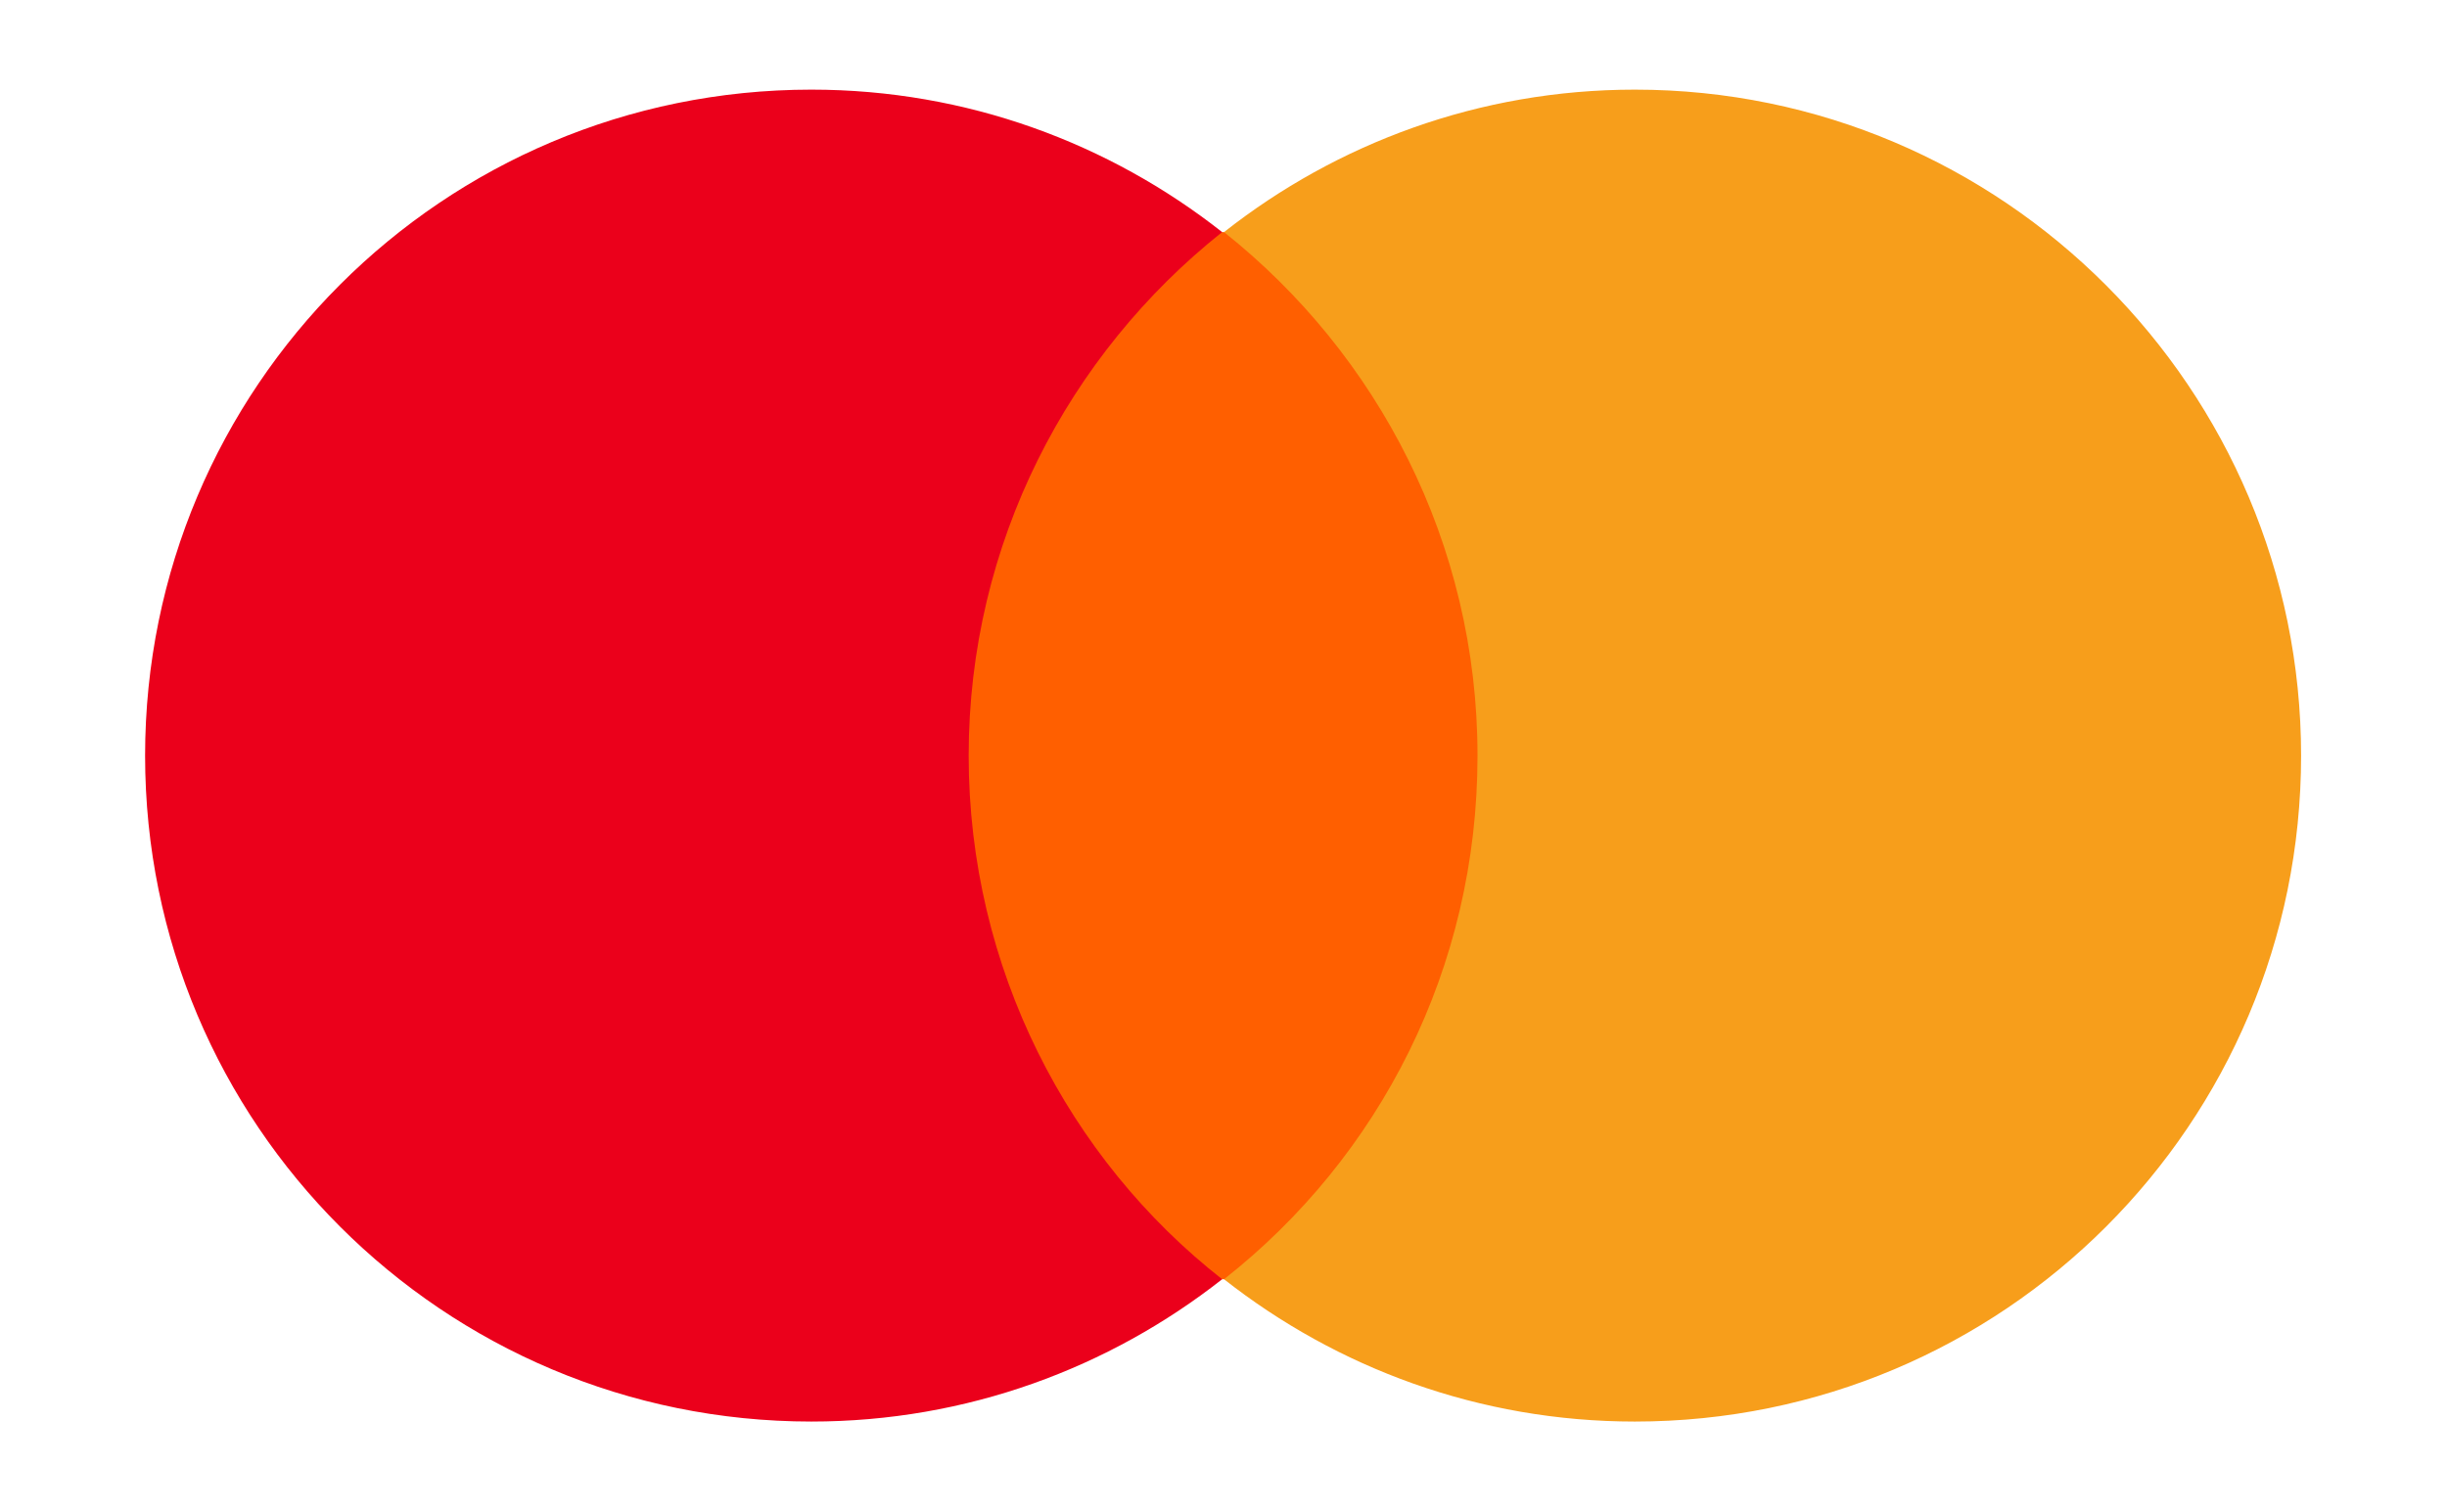
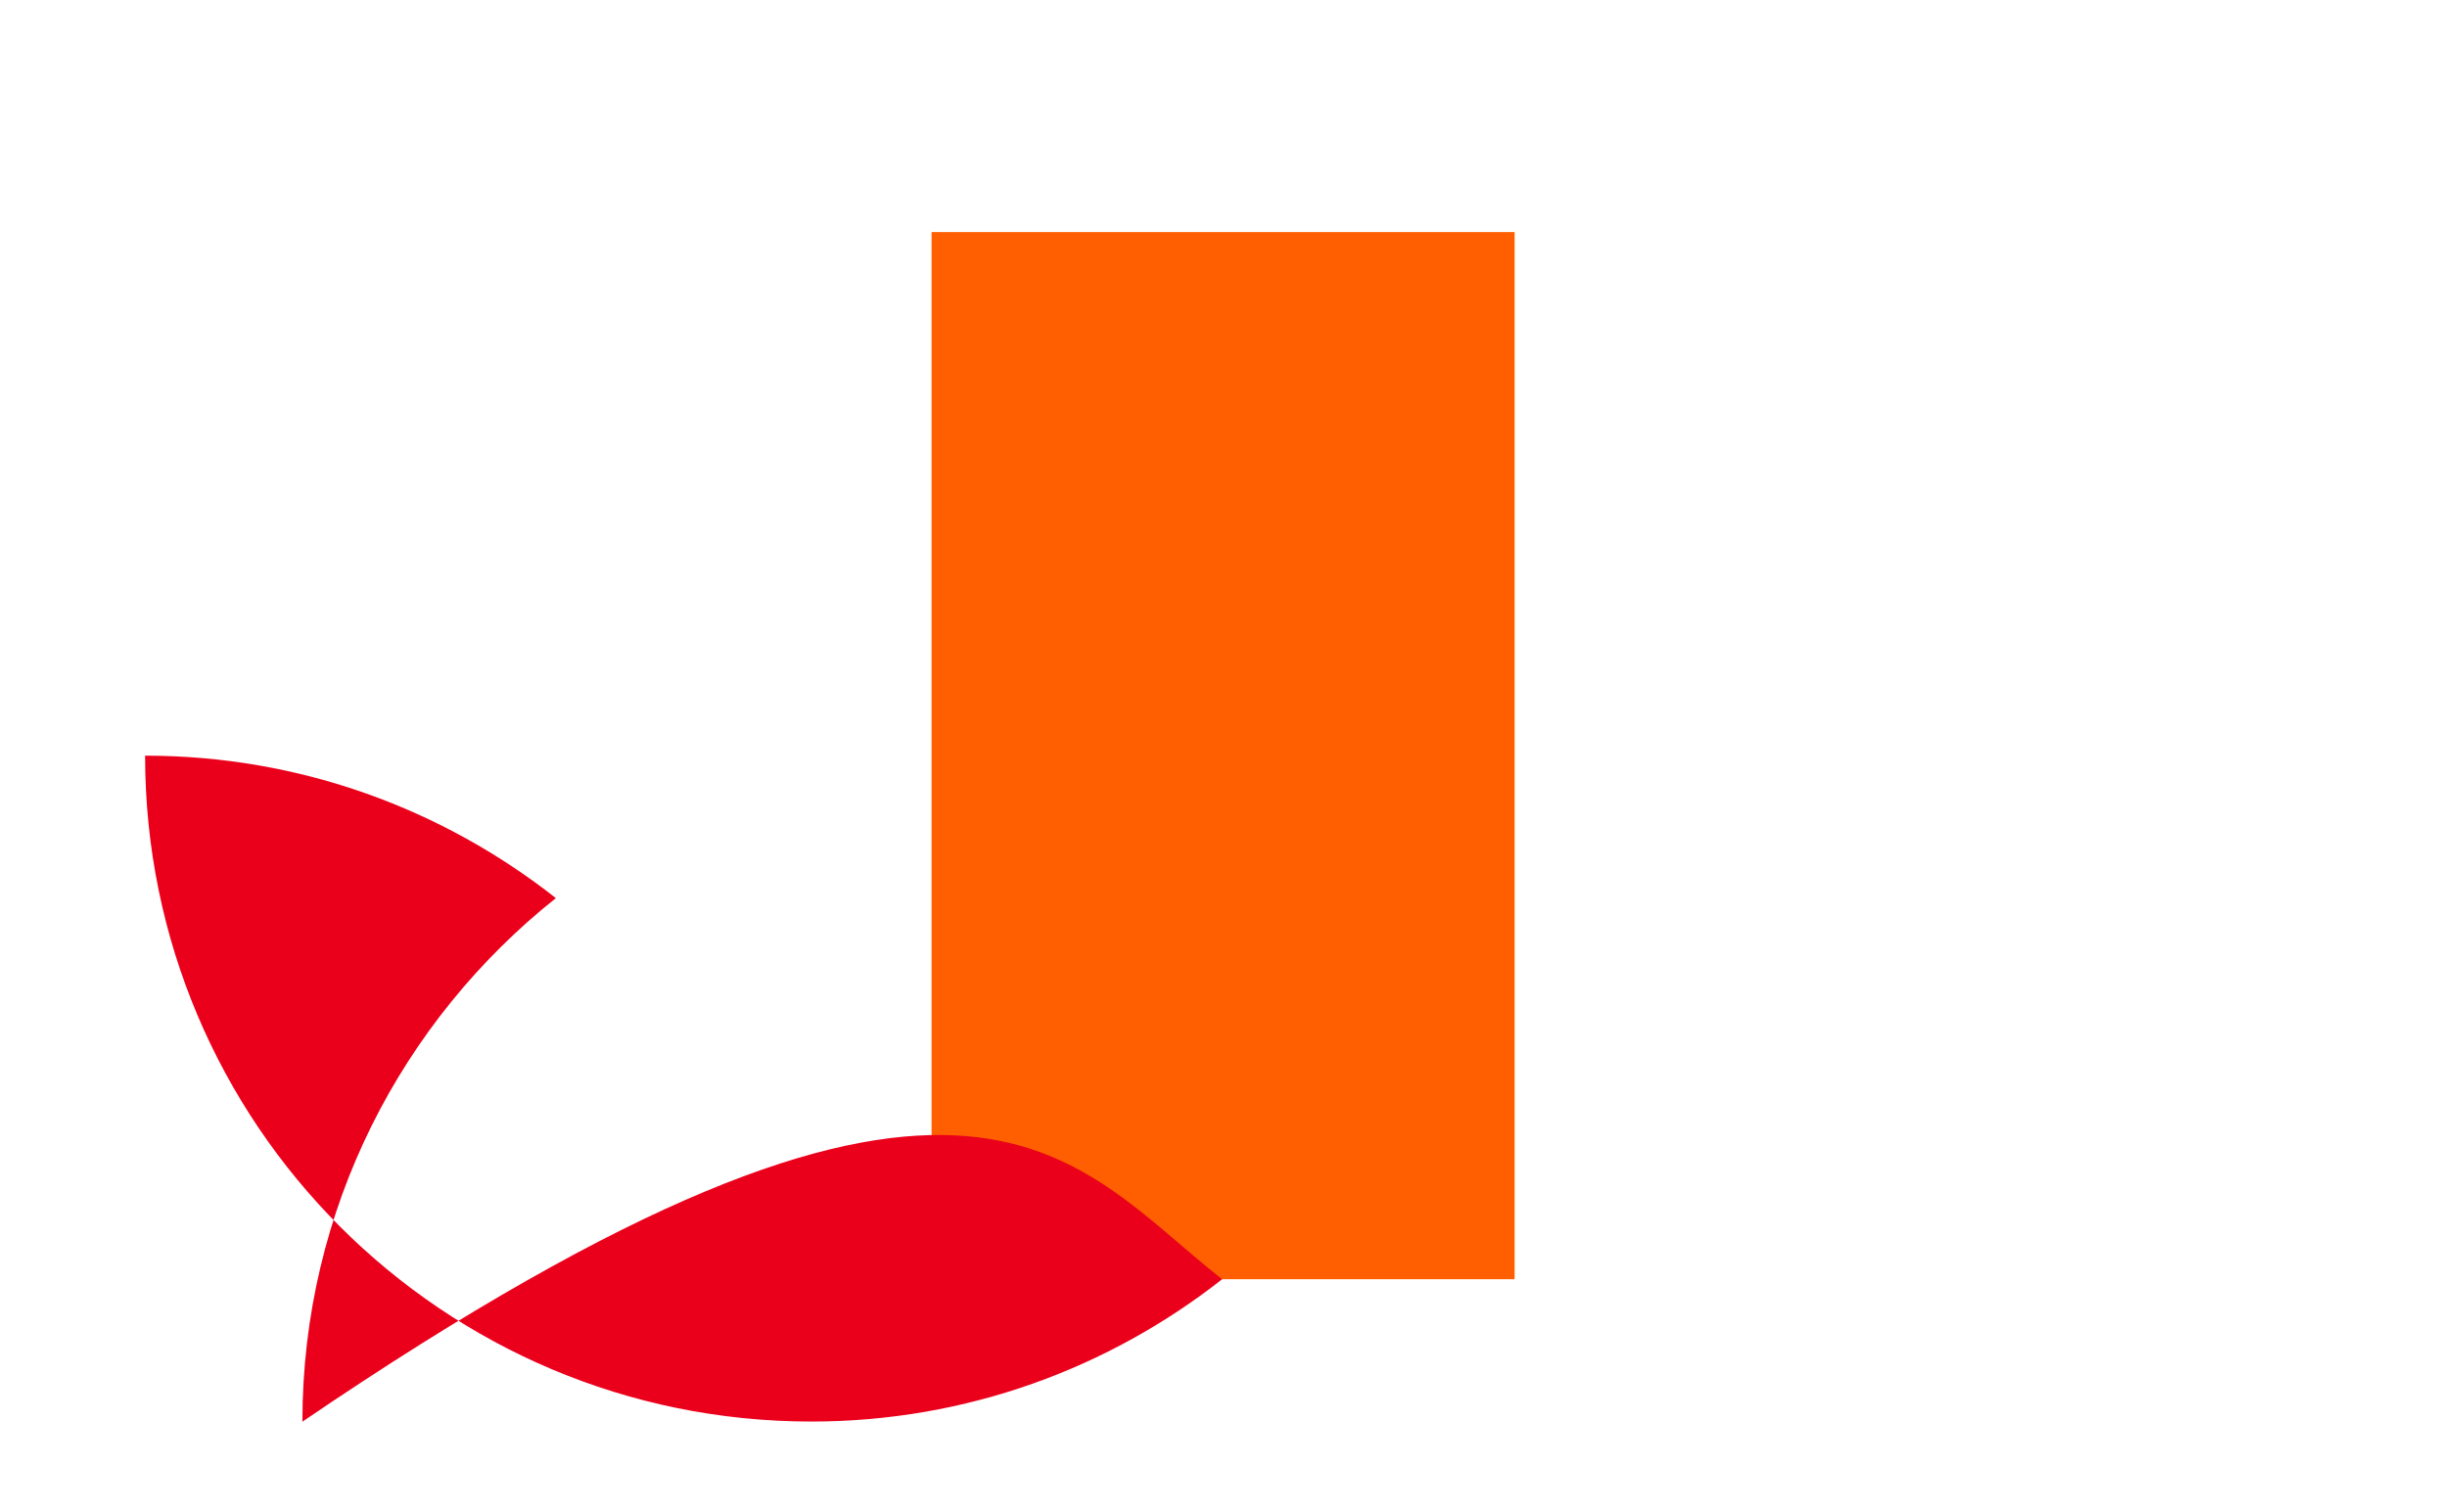
<svg xmlns="http://www.w3.org/2000/svg" version="1.1" id="Layer_1" x="0px" y="0px" width="1500px" height="927px" viewBox="0 0 1500 927" enable-background="new 0 0 1500 927" xml:space="preserve">
  <title>Mastercard_2019_logo-svg</title>
  <g id="layer1">
    <g id="g13">
      <g id="XMLID_328_">
        <path id="rect19" fill="#FF5F00" d="M571.052,142.299h357.395V784.29H571.052V142.299z" />
-         <path id="XMLID_330_" fill="#EB001B" d="M749.177,784.29c-69.188,54.38-156.531,87.255-251.808,87.255     c-225.807,0-408.427-182.531-408.427-408.25c0-225.72,182.62-408.34,408.427-408.34c95.276,0,182.62,32.875,251.808,87.344     c-94.13,74.828-155.385,190.552-155.385,320.996C593.792,593.738,655.047,710.518,749.177,784.29z" />
-         <path id="path22" fill="#F79E1B" d="M1410.558,463.295c0,225.719-182.62,408.25-408.427,408.25     c-95.276,0-182.621-32.875-251.809-87.255c95.275-74.917,155.386-190.552,155.386-320.995     c0-130.444-61.255-246.168-155.386-320.996c69.188-54.469,156.532-87.344,251.809-87.344     C1227.938,54.955,1410.558,238.72,1410.558,463.295L1410.558,463.295z" />
+         <path id="XMLID_330_" fill="#EB001B" d="M749.177,784.29c-69.188,54.38-156.531,87.255-251.808,87.255     c-225.807,0-408.427-182.531-408.427-408.25c95.276,0,182.62,32.875,251.808,87.344     c-94.13,74.828-155.385,190.552-155.385,320.996C593.792,593.738,655.047,710.518,749.177,784.29z" />
      </g>
    </g>
  </g>
</svg>